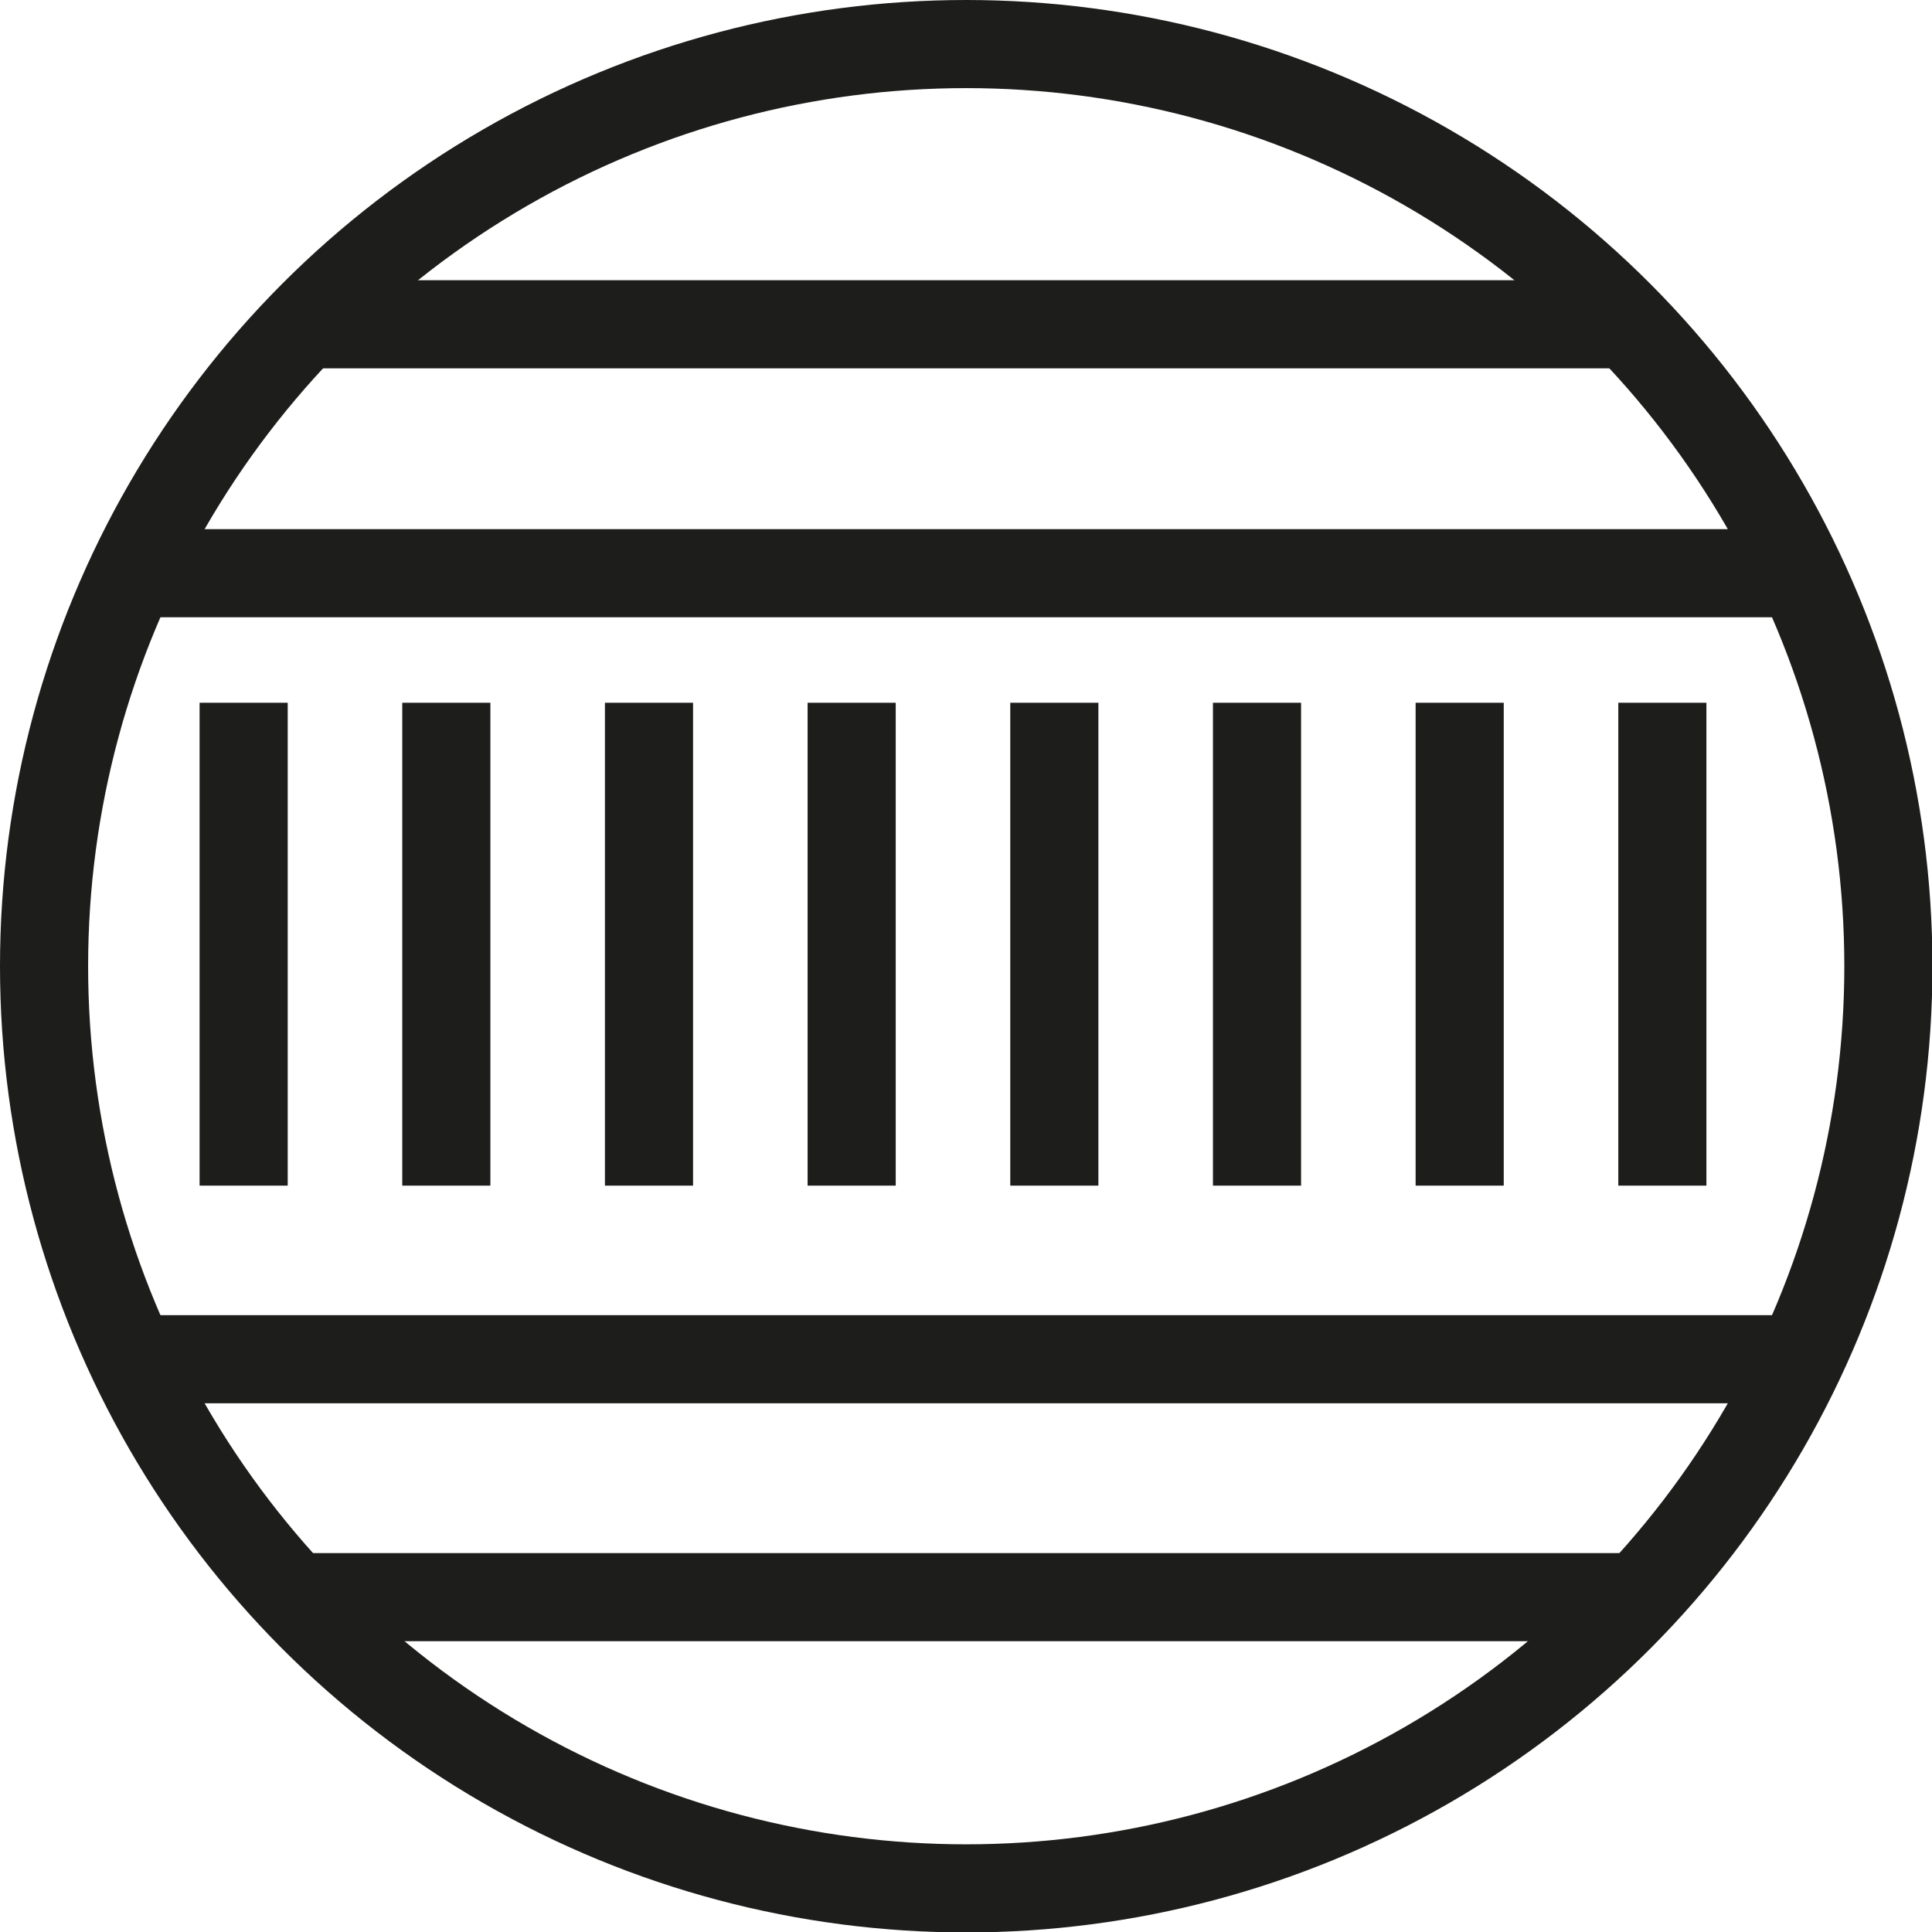
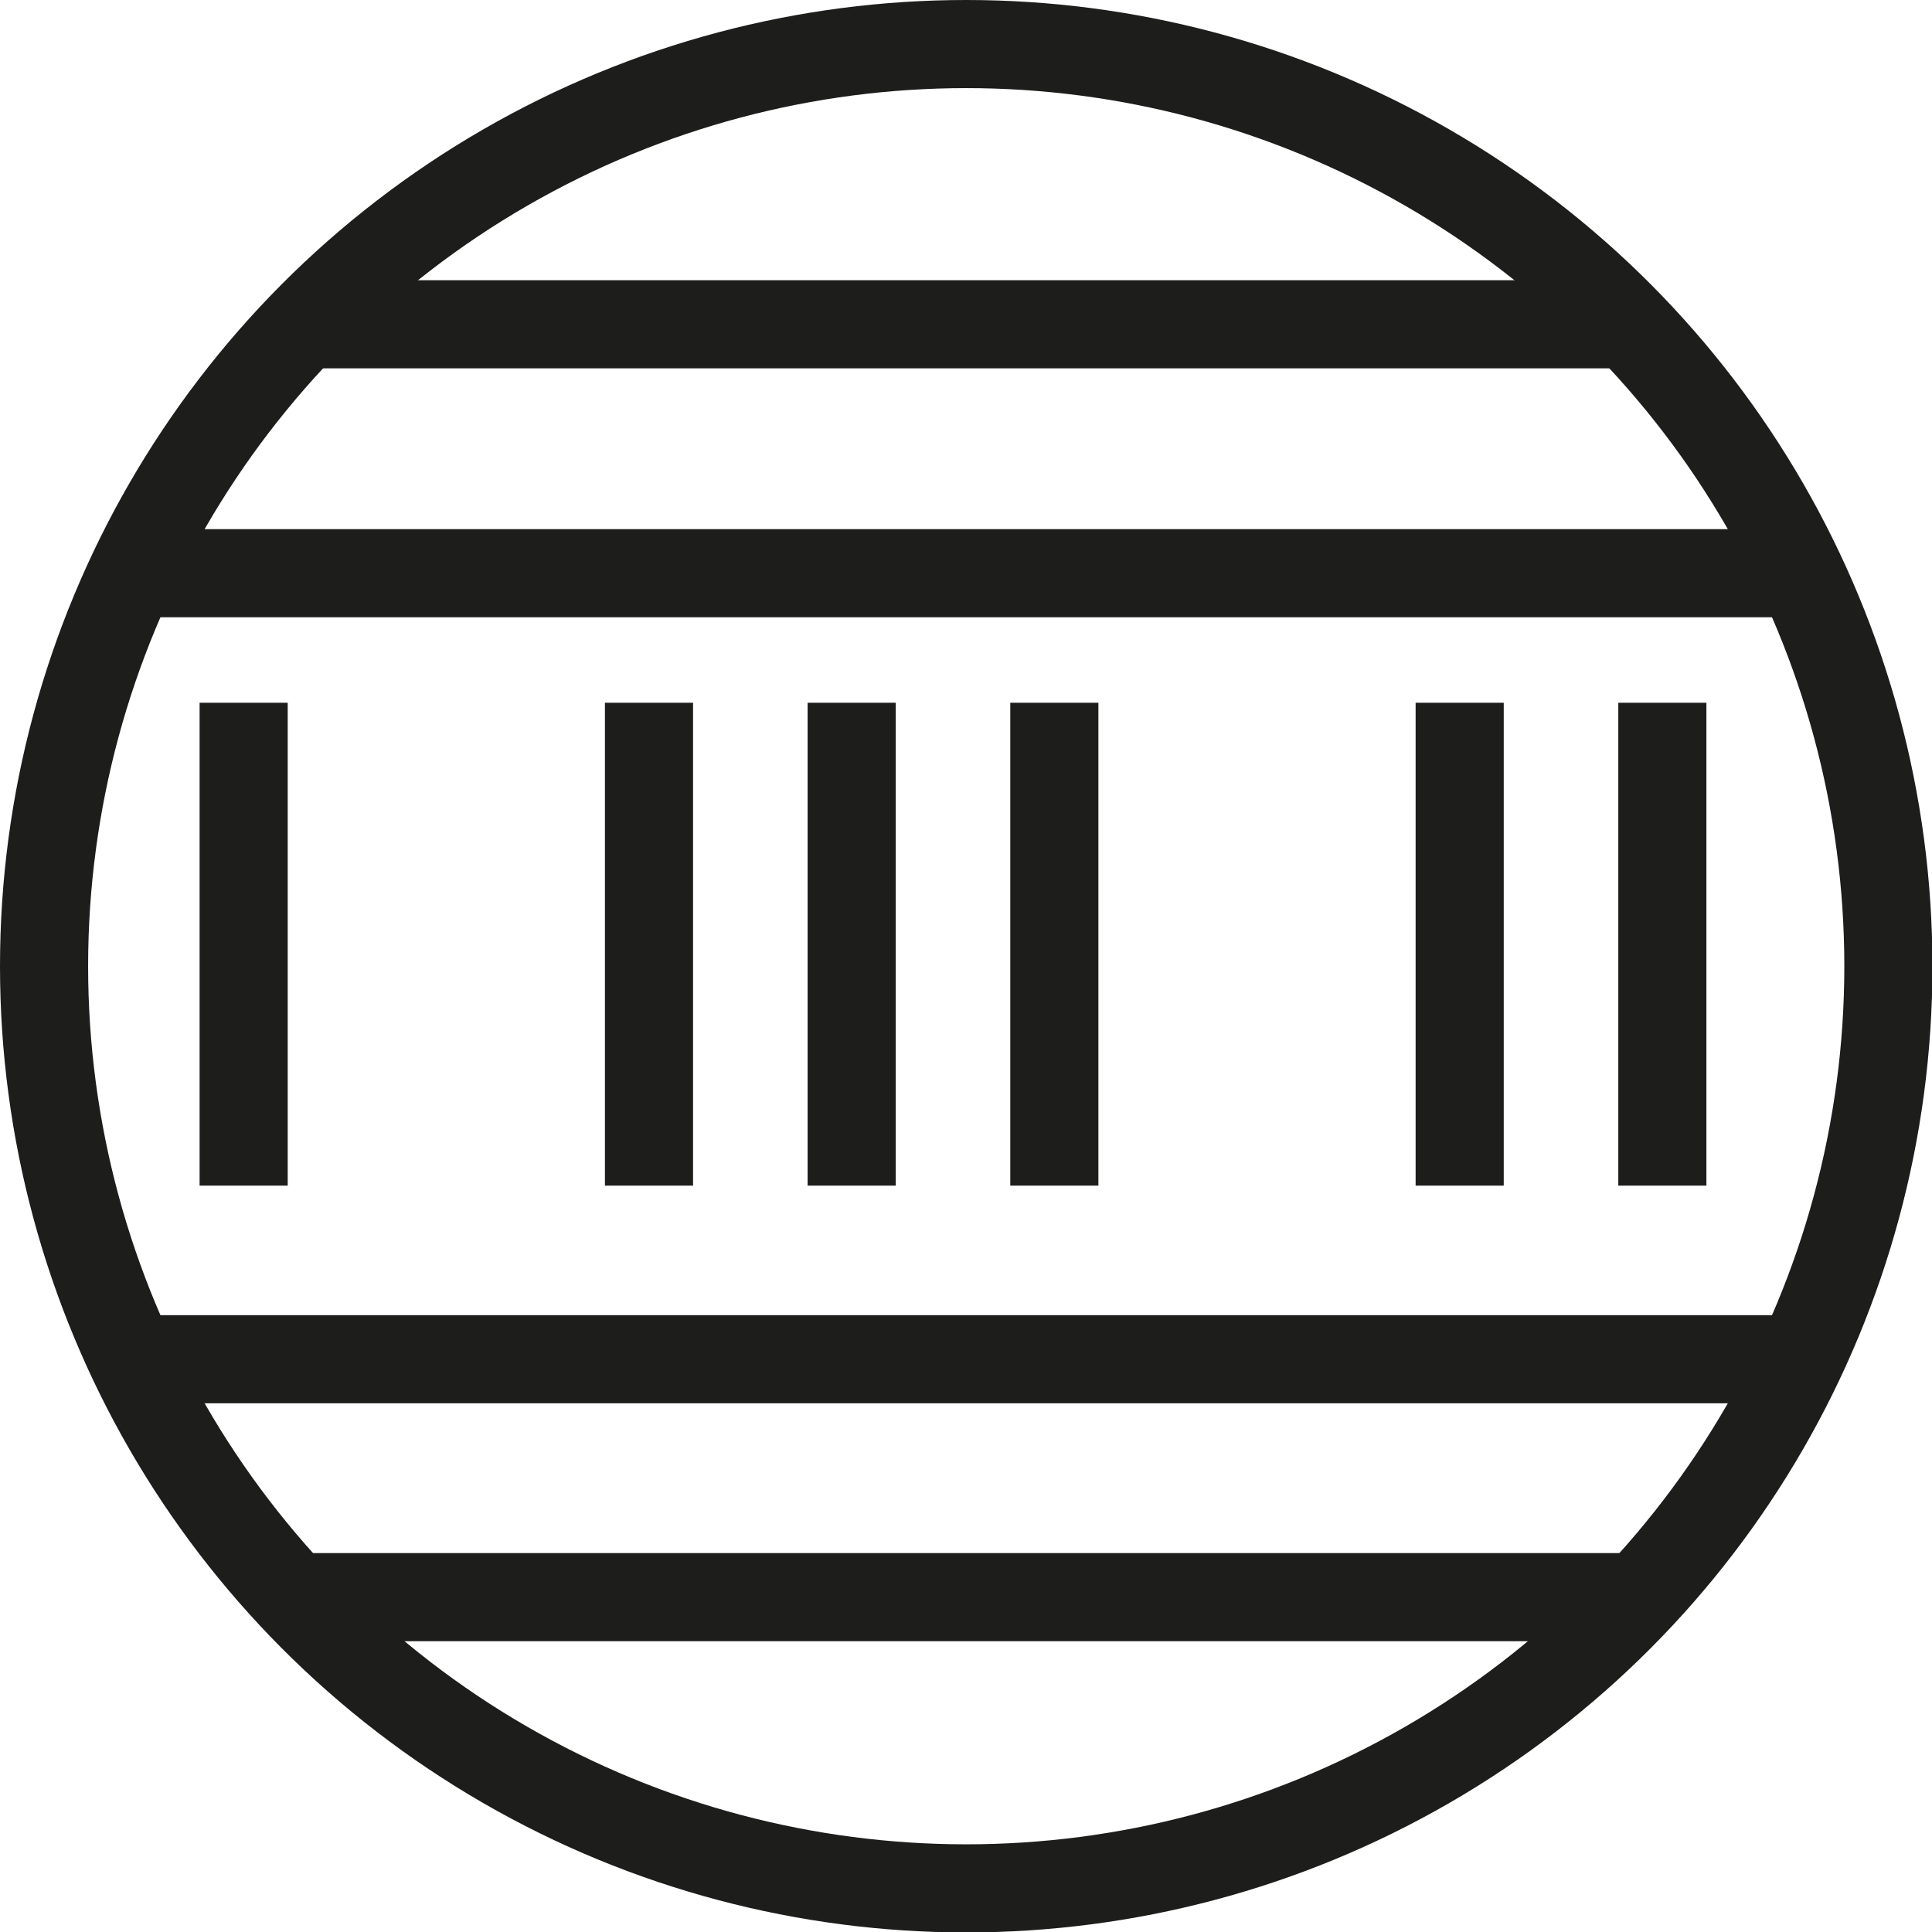
<svg xmlns="http://www.w3.org/2000/svg" id="Livello_2" data-name="Livello 2" viewBox="0 0 43.85 43.85">
  <defs>
    <style>
      .cls-1 {
        stroke-linecap: square;
      }

      .cls-1, .cls-2 {
        fill: none;
        stroke: #1d1d1b;
        stroke-miterlimit: 10;
        stroke-width: 2px;
      }
    </style>
  </defs>
  <g id="Livello_1-2" data-name="Livello 1">
    <g>
      <circle class="cls-2" cx="21.93" cy="21.93" r="20.93" />
      <g>
        <g>
          <line class="cls-1" x1="3.78" y1="13.01" x2="40.05" y2="13.01" />
          <line class="cls-1" x1="40.08" y1="30.85" x2="3.78" y2="30.85" />
        </g>
        <line class="cls-1" x1="5.53" y1="16.95" x2="5.53" y2="25.91" />
-         <line class="cls-1" x1="10.13" y1="16.95" x2="10.13" y2="25.91" />
        <line class="cls-1" x1="14.73" y1="16.95" x2="14.73" y2="25.91" />
        <line class="cls-1" x1="19.33" y1="16.95" x2="19.33" y2="25.91" />
        <line class="cls-1" x1="23.93" y1="16.95" x2="23.93" y2="25.91" />
-         <line class="cls-1" x1="28.53" y1="16.95" x2="28.53" y2="25.91" />
        <line class="cls-1" x1="33.13" y1="16.95" x2="33.13" y2="25.91" />
        <line class="cls-1" x1="37.73" y1="16.95" x2="37.73" y2="25.91" />
      </g>
      <line class="cls-1" x1="7.87" y1="7.36" x2="35.98" y2="7.36" />
      <line class="cls-1" x1="7.73" y1="36.25" x2="36.13" y2="36.25" />
    </g>
  </g>
</svg>